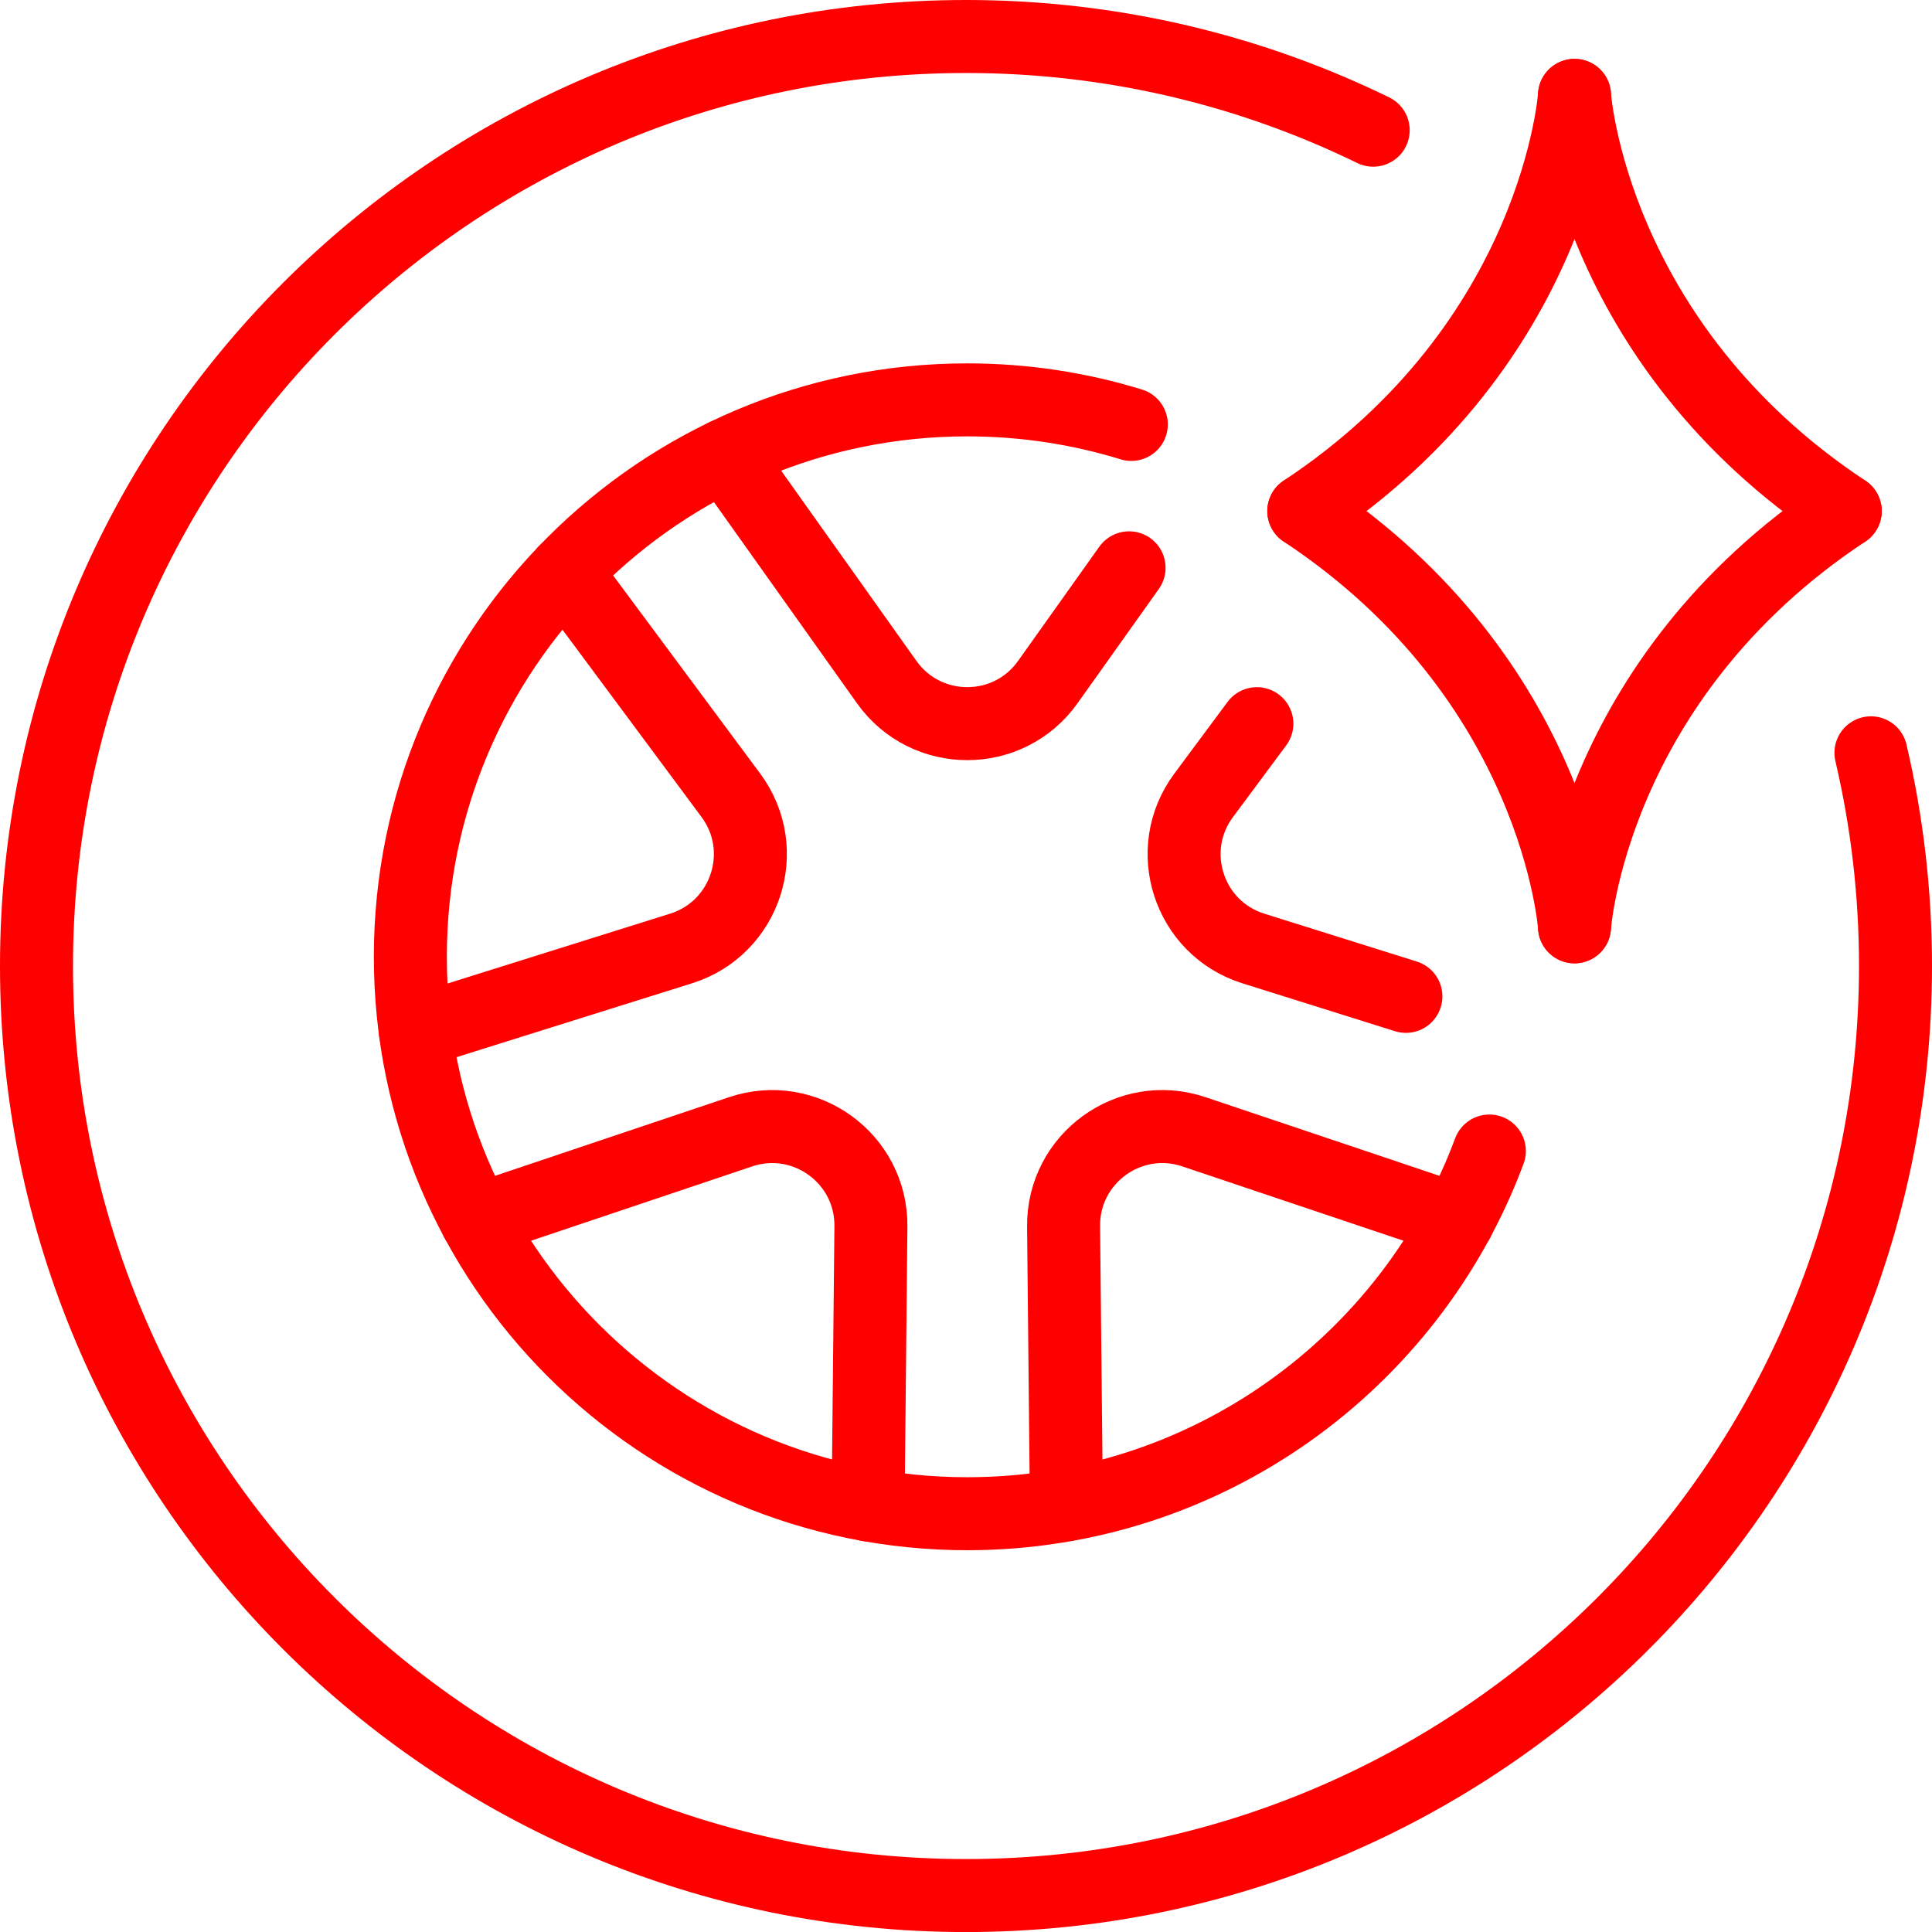
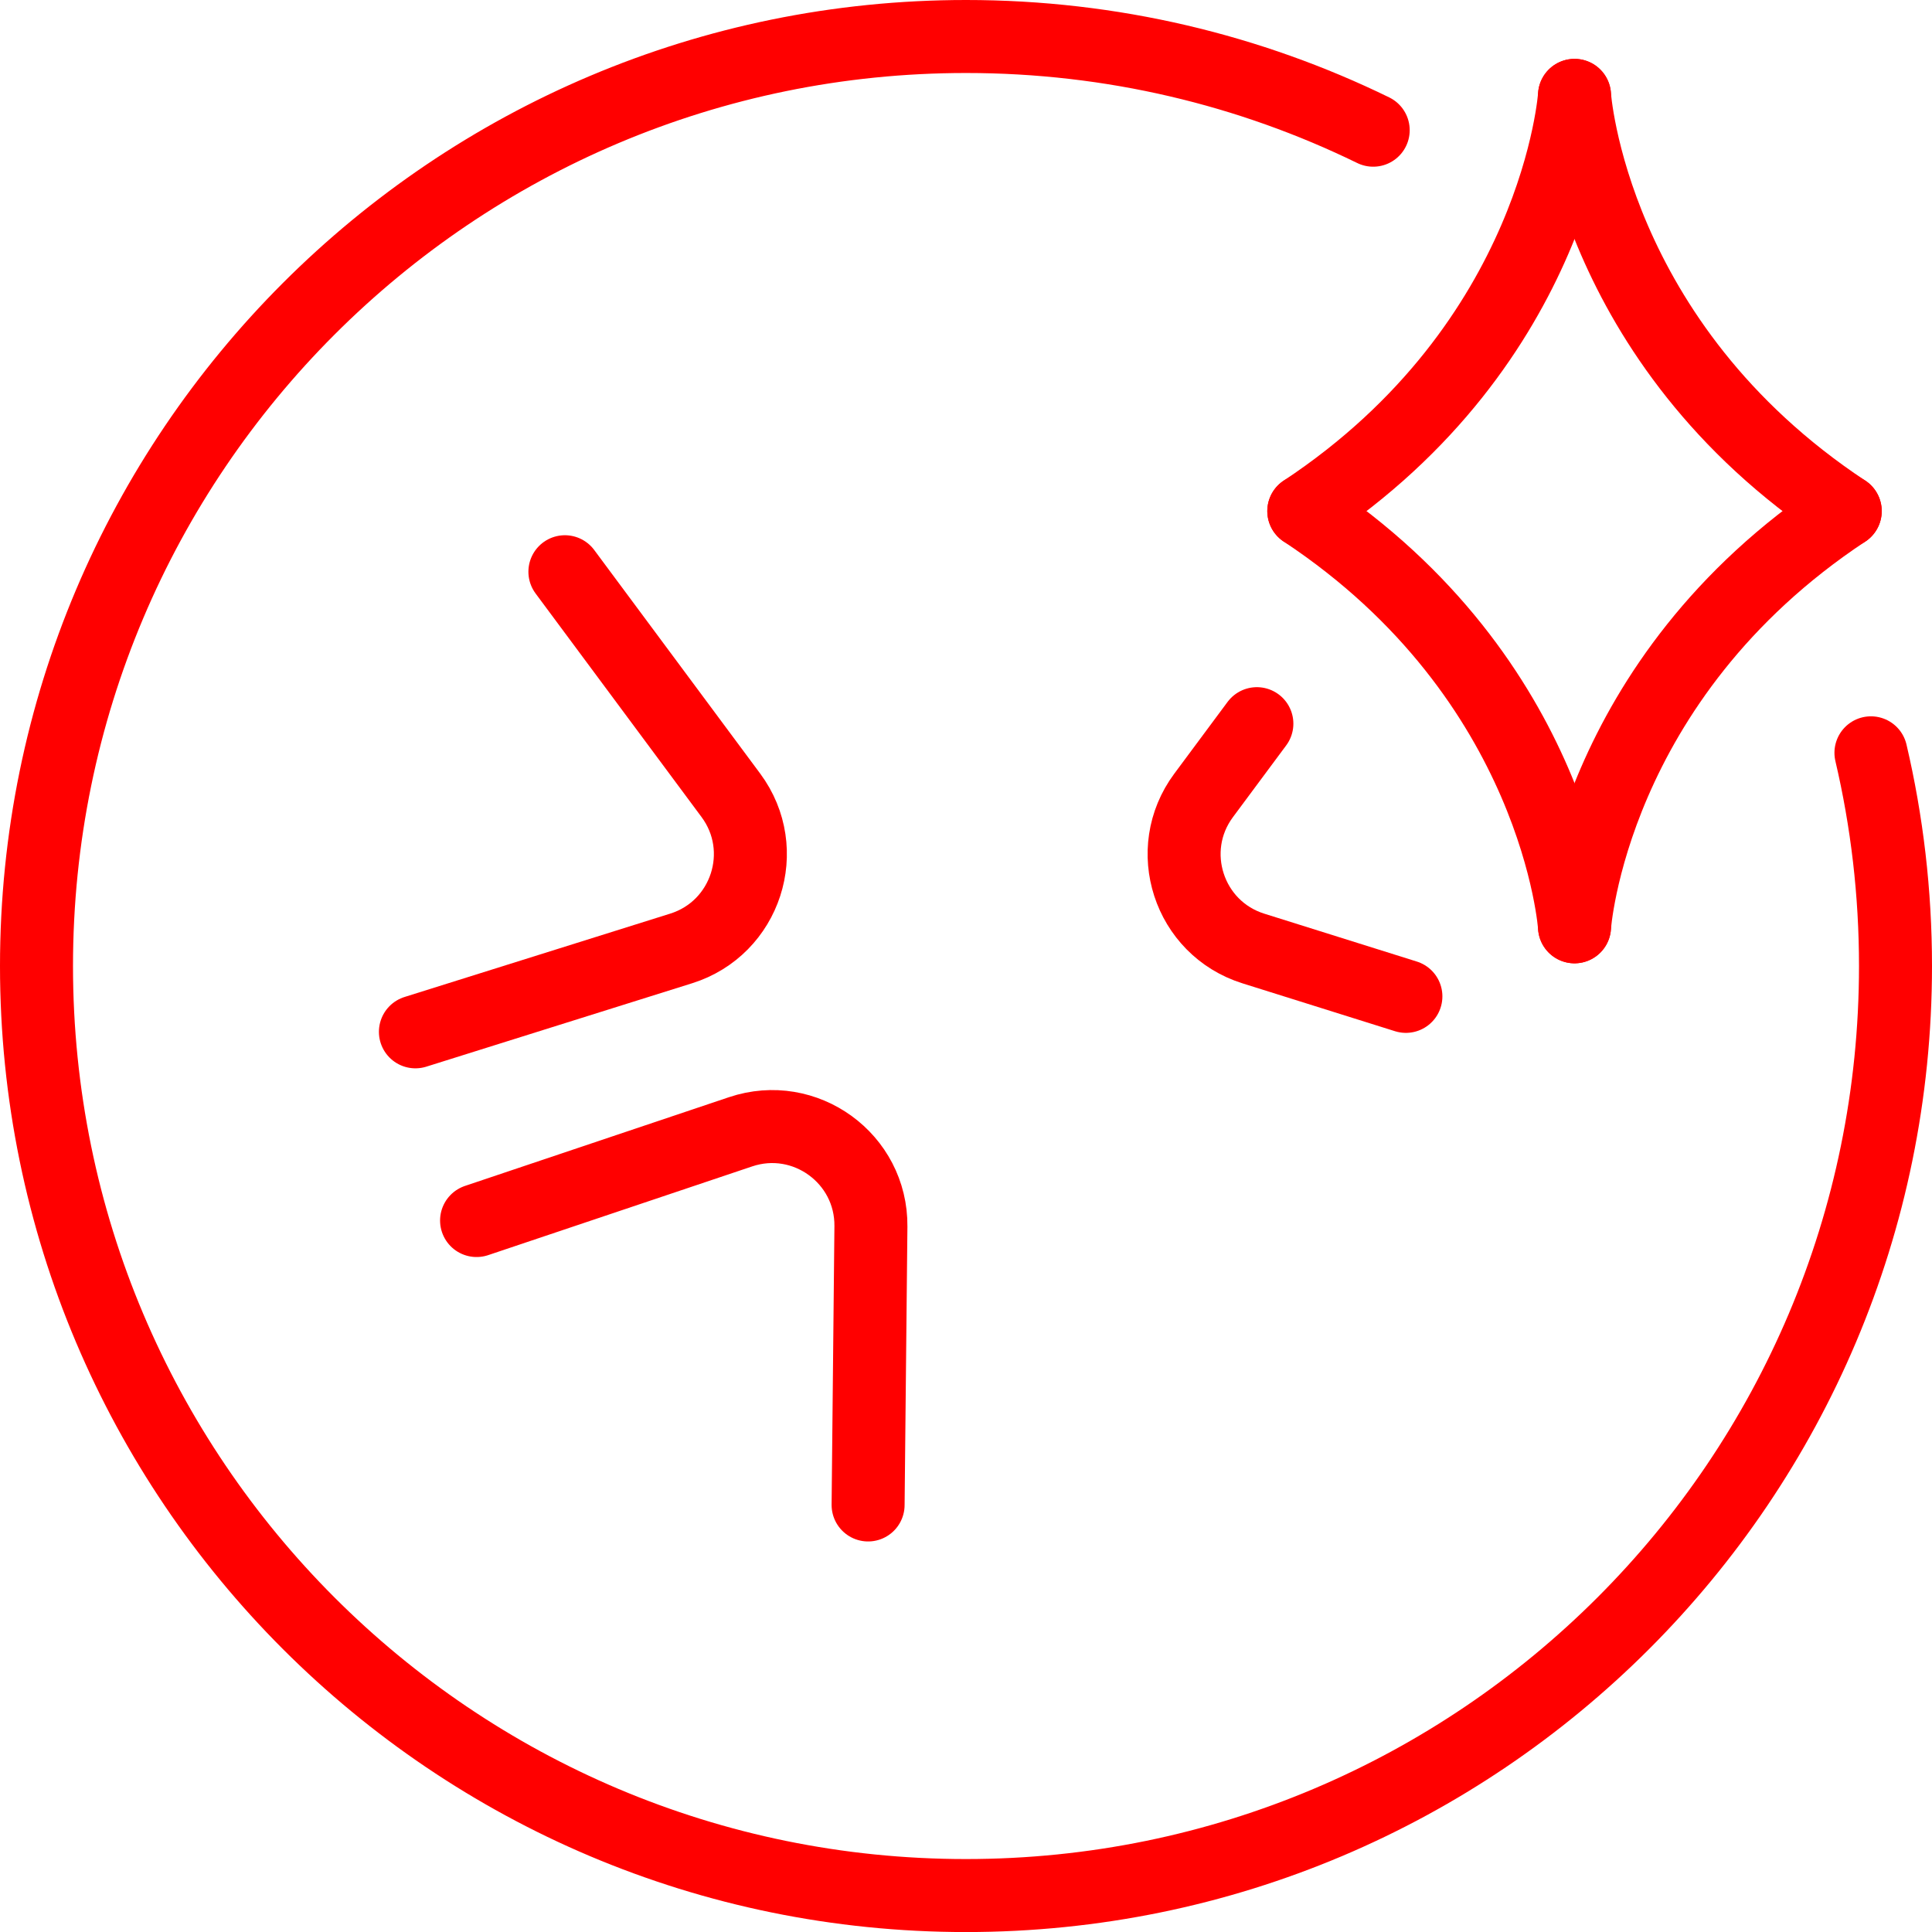
<svg xmlns="http://www.w3.org/2000/svg" id="icons_layer" viewBox="0 0 370.53 370.53">
  <defs>
    <style>
      .cls-1 {
        fill: none;
        stroke: red;
        stroke-linecap: round;
        stroke-linejoin: round;
        stroke-width: 14px;
      }
    </style>
  </defs>
  <path class="cls-1" d="M358.82,144.38c3.08,13.13,4.71,26.82,4.71,40.89,0,98.45-79.81,178.27-178.27,178.27S7,283.72,7,185.27,86.81,7,185.27,7c28.01,0,54.51,6.46,78.09,17.97" />
-   <path class="cls-1" d="M285.64,220.75c-15.12,40.62-54.25,69.56-100.13,69.56-58.99,0-106.81-47.82-106.81-106.81s47.82-106.81,106.81-106.81c10.95,0,21.52,1.65,31.46,4.71" />
-   <path class="cls-1" d="M216.54,108.9l-15.59,21.92c-7.55,10.62-23.33,10.62-30.89,0l-30.96-43.54" />
  <path class="cls-1" d="M108.34,109.65l31.83,42.88c7.77,10.47,2.89,25.47-9.54,29.37l-50.96,15.99" />
  <path class="cls-1" d="M91.4,234.08l50.64-17.02c12.36-4.15,25.12,5.12,24.99,18.15l-.54,53.42" />
-   <path class="cls-1" d="M204.52,288.53l-.54-53.32c-.13-13.03,12.63-22.31,24.99-18.15l50.64,17.02" />
  <path class="cls-1" d="M269.63,191.09l-29.25-9.18c-12.44-3.9-17.31-18.91-9.54-29.37l10.21-13.75" />
  <path class="cls-1" d="M301.97,18.29s-3.12,47.43-51.92,79.73" />
  <path class="cls-1" d="M301.97,18.29s3.12,47.43,51.92,79.73" />
  <path class="cls-1" d="M301.97,177.75s3.12-47.43,51.92-79.73" />
  <path class="cls-1" d="M301.97,177.75s-3.12-47.43-51.92-79.73" />
</svg>